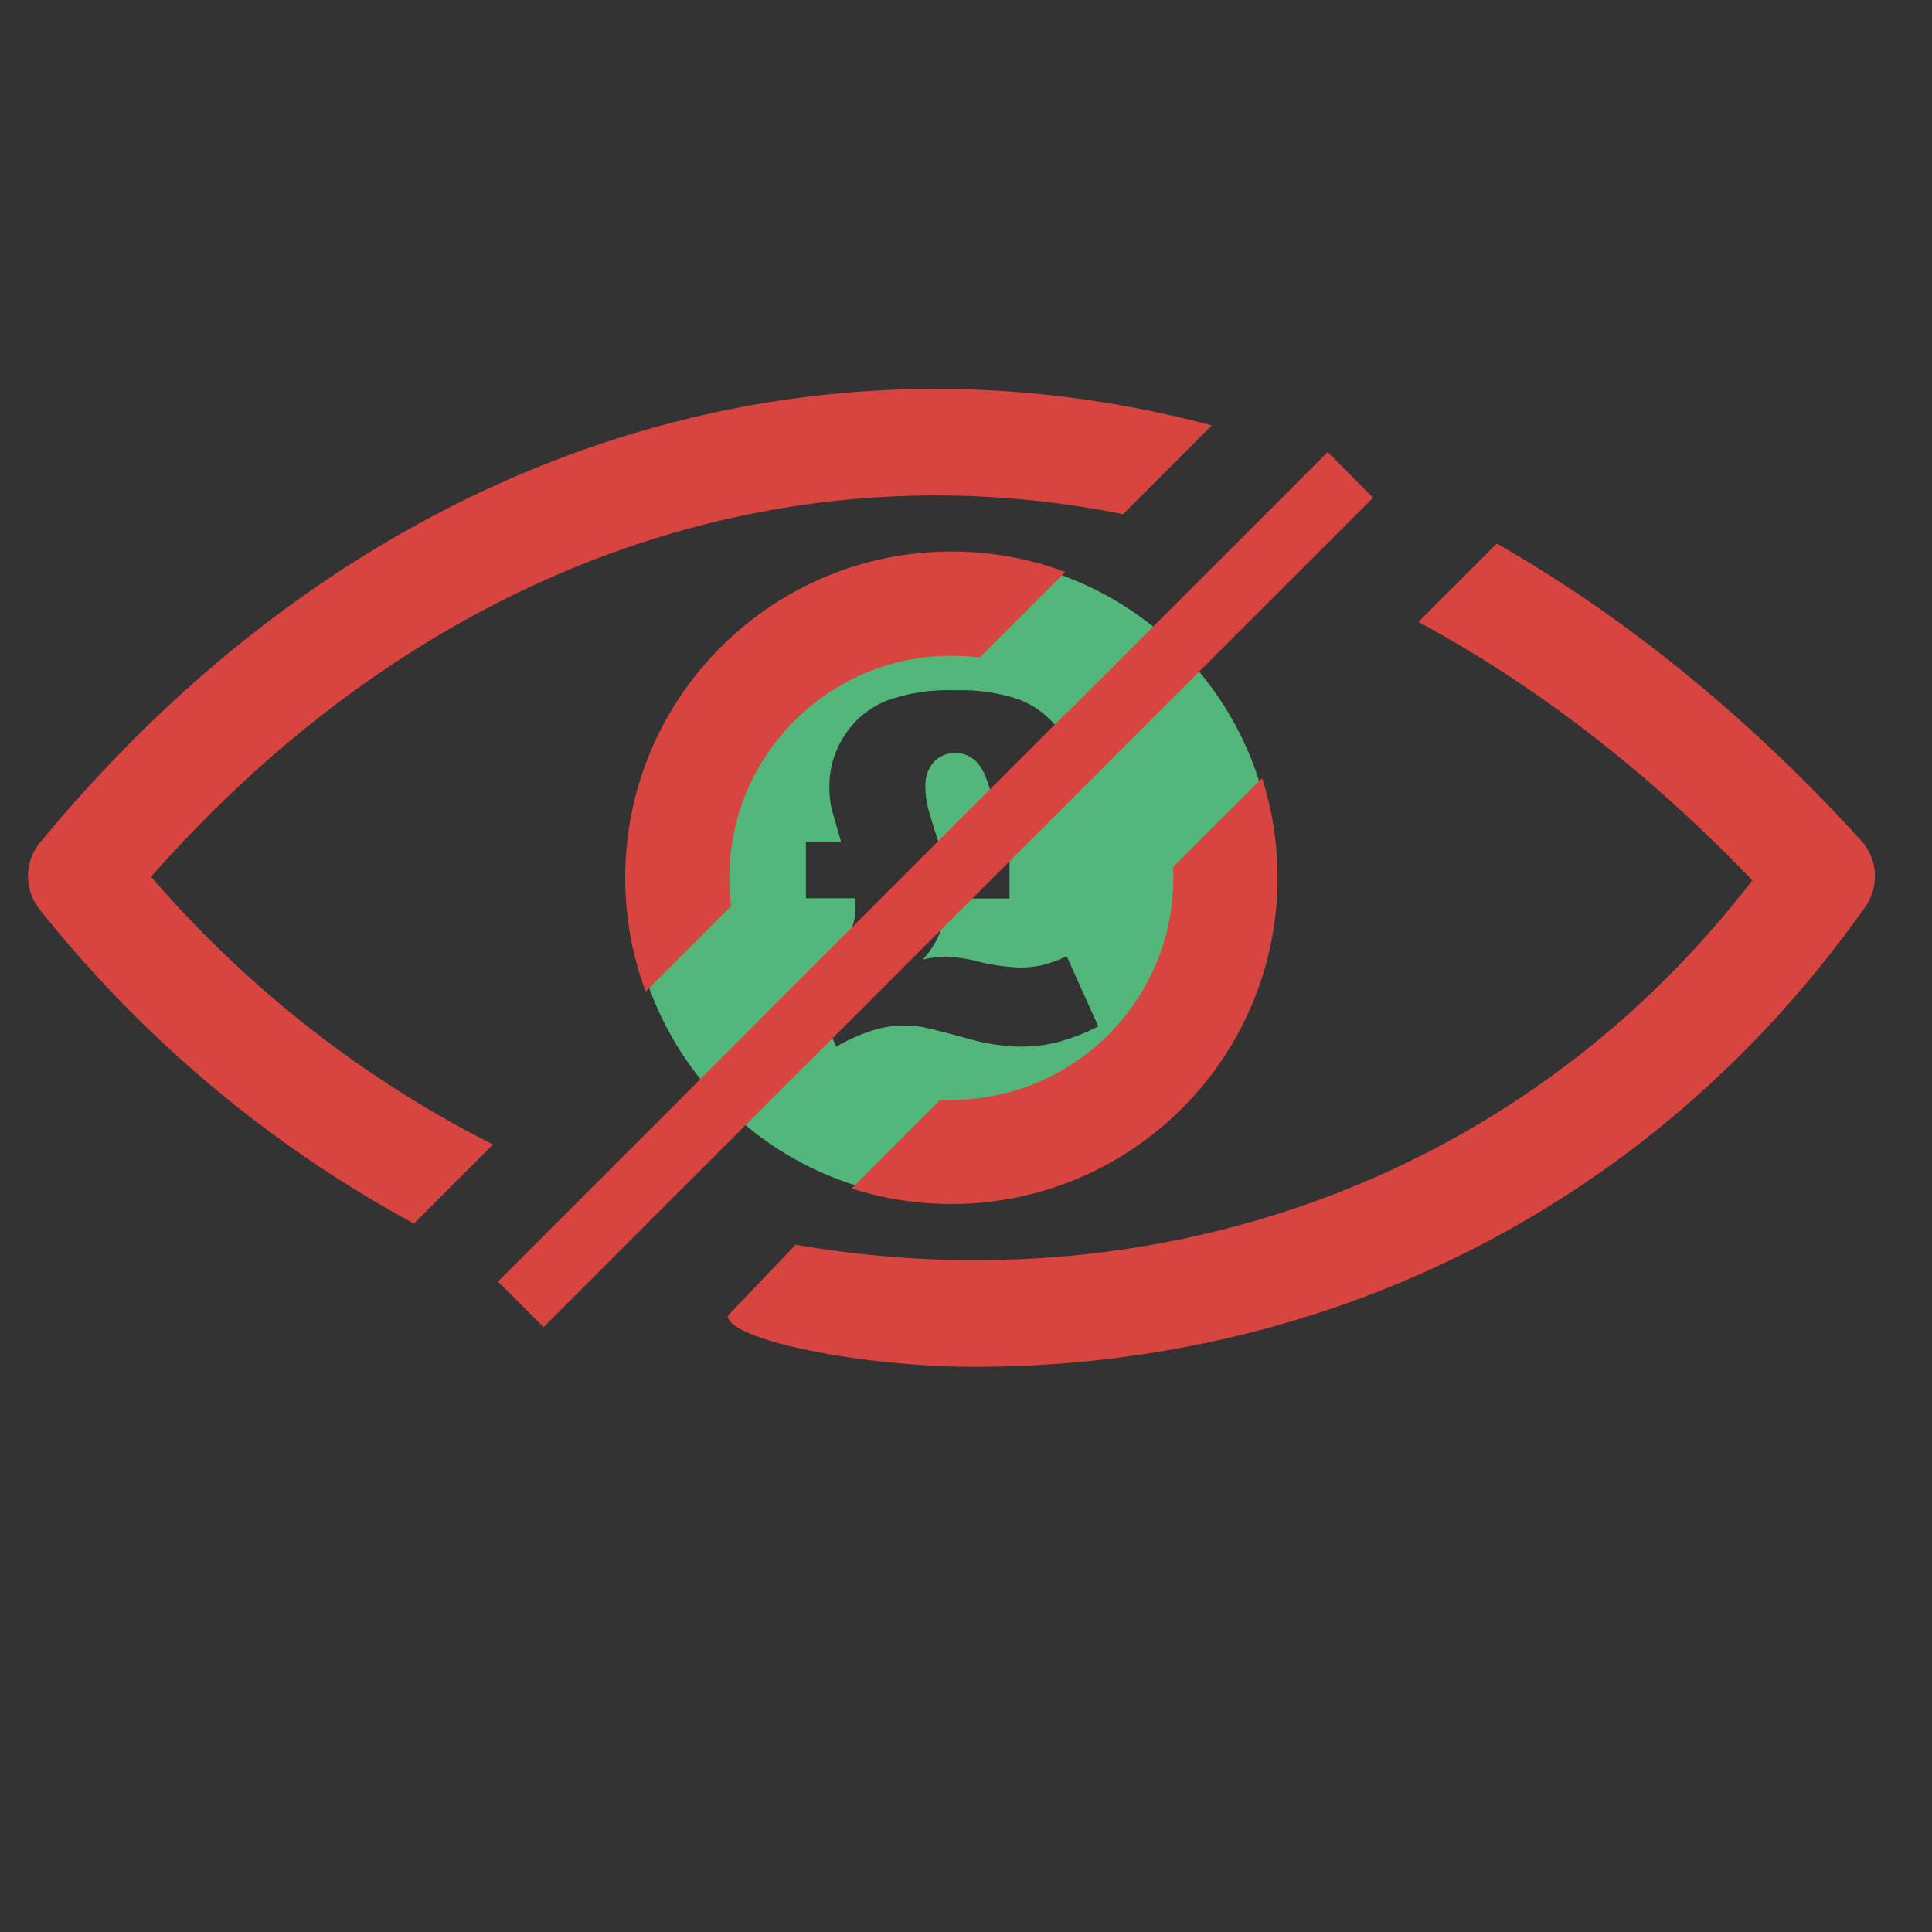
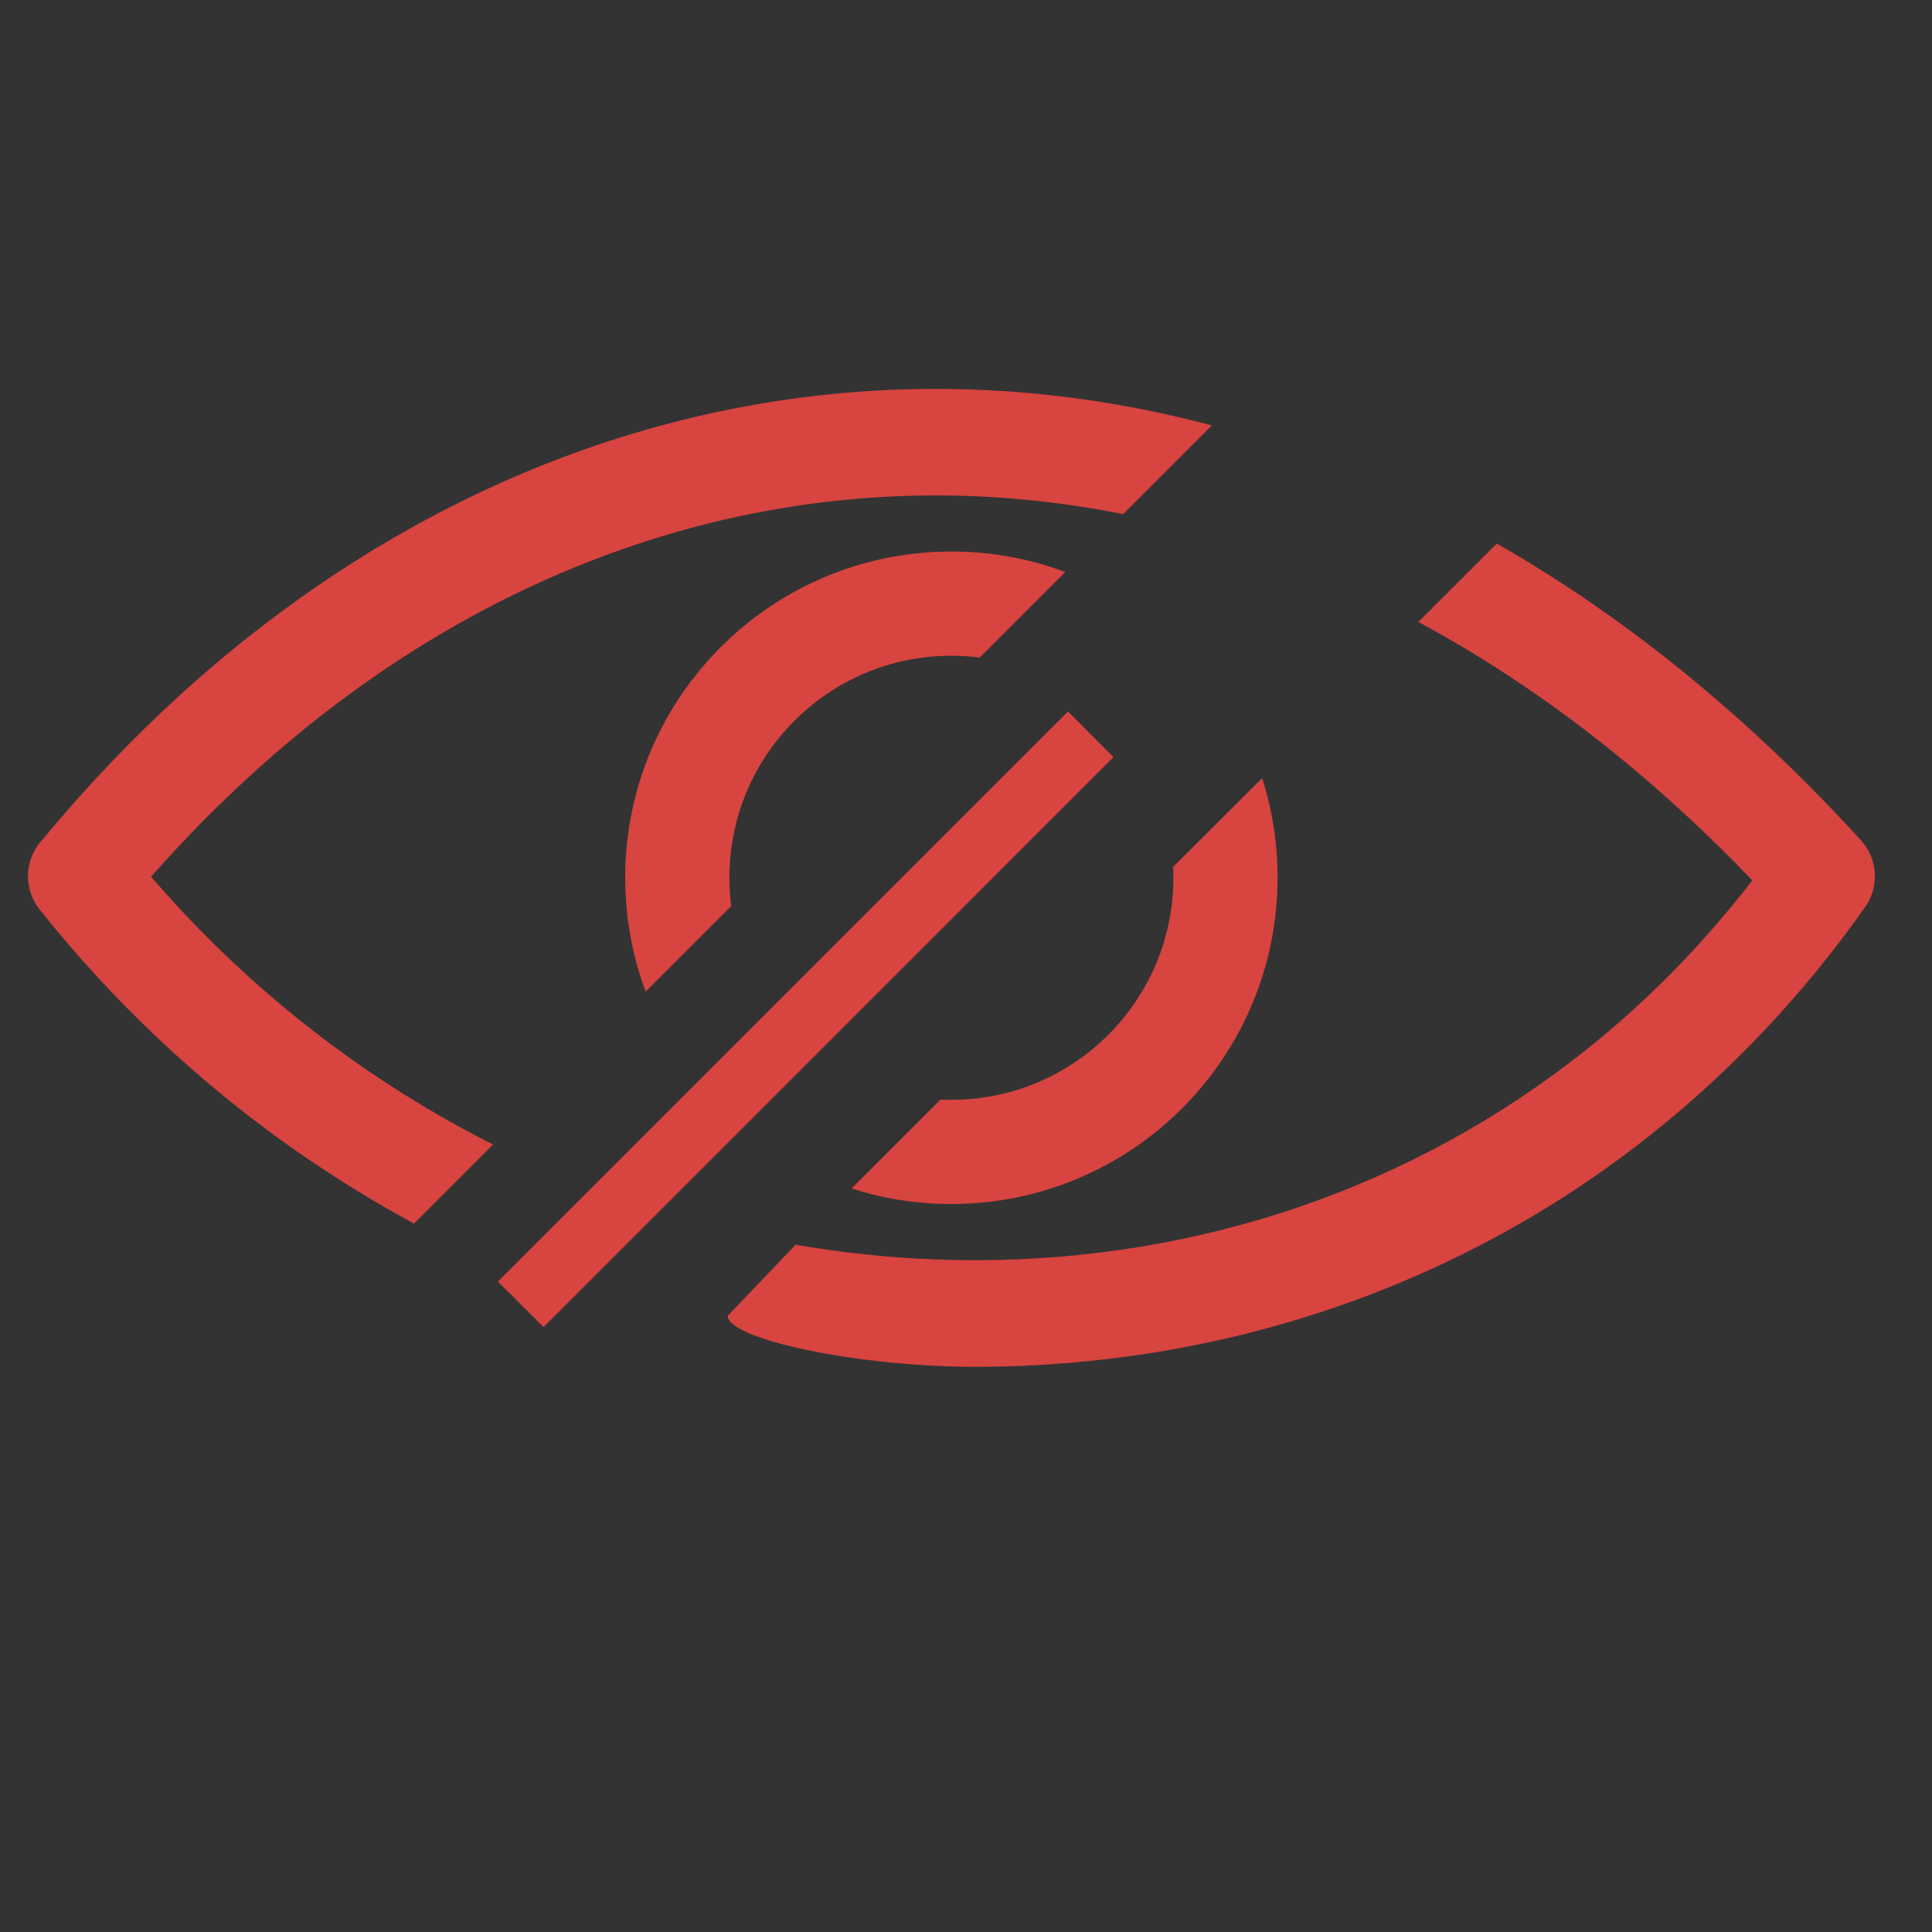
<svg xmlns="http://www.w3.org/2000/svg" version="1.1" id="Layer_1" x="0px" y="0px" viewBox="0 0 1500 1500" style="enable-background:new 0 0 1500 1500;" xml:space="preserve">
  <rect x="0" y="0" width="1500" height="1500" fill="#333333" stroke="none" />
  <style type="text/css">
	.st0{fill:none;stroke:#FFFFFF;stroke-width:100;stroke-miterlimit:10;}
	.st1{fill-rule:evenodd;clip-rule:evenodd;fill:#53B67B;}
	.st2{fill:#D84440;}
</style>
  <g>
-     <path d="M1349.5,1328.5" />
    <path class="st0" d="M1349.5,1328.5" />
  </g>
  <g>
-     <path class="st1" d="M728.4,653.8h55.4v43.8h-49c-0.5,9.5-2.4,18.9-5.6,27.8c-3.1,7.2-7.4,13.8-12.7,19.6   c5.7-1.4,11.6-2.1,17.5-2.3c8.3,0.3,16.5,1.5,24.5,3.6c10.7,2.8,21.7,4.4,32.7,4.9c5.8,0.1,11.6-0.5,17.4-1.7   c6.8-1.7,13.3-4.1,19.6-7.1l24.5,54.5c-10.1,5.2-20.8,9.3-31.8,12.3c-9.6,2.4-19.5,3.5-29.4,3.4c-13.3-0.3-26.5-2.3-39.2-6   c-19.3-5.3-31.3-8.3-36-9.2c-4.9-0.8-9.9-1.2-15-1.2c-15.7,0-33,5.5-52,16.4l-23.6-52c25.7-18.3,38.5-36.6,38.5-55   c0-1,0-3.7-0.4-8.2h-38.1v-43.8h27.3c-4.6-16-7.3-25.3-7.8-27.9c-0.9-4.8-1.3-9.6-1.3-14.4c-0.2-14.6,4.1-28.8,12.2-40.9   c7.7-11.8,18.9-21,32-26.3c17.1-6.2,35.3-8.9,53.4-8.2c16.8-0.6,33.5,1.8,49.5,7.1c12.4,4.7,23.2,12.9,31.1,23.5   c8.7,11.6,14.7,25,17.5,39.2l-69.9,11c-3.5-13.1-7.5-21.7-12.1-25.8c-9.2-8.7-23.7-8.4-32.6,0.6c-4.6,5.4-7,12.5-6.5,19.6   c0,4.4,0.4,8.7,1.3,13c0.8,4.2,3.8,14,8.7,29.4V653.8z M739.1,431.7c138.1,0,250,111.9,250,250s-111.9,250-250,250   s-250-111.9-250-250S601,431.7,739.1,431.7z" />
    <g>
      <path class="st2" d="M32.8,652.1c34.1-41.2,69.8-78.6,106.8-112.3c167.3-152.3,365.9-233.6,570.7-237.7    c76.6-1.5,153.9,7.8,230.6,28.2L872,399.2c-53.5-10.7-107-15.5-160-14.4c-184.5,3.7-364.3,77.7-516.5,216.3l0,0    c-27.1,24.7-53.2,51.2-78.2,79.6c47.5,55.1,100.4,102.7,157,142.7c34.9,24.6,71.1,46.4,108.5,65.2l-61.4,61.4    c-32.5-17.6-64.1-37.2-94.8-58.8c-71.7-50.6-137.9-112.4-195.8-185C17.8,689.9,19,666.8,32.8,652.1L32.8,652.1L32.8,652.1z     M1162.1,422c51.6,29.5,102.3,64.5,151.6,105.2c45.2,37.3,89.1,79,131.2,125.3c13.6,14.9,14.2,37,2.6,52.6    c-48.2,68.1-103.6,126.2-164.2,174.6c-151.6,121-335.8,180.6-522.3,181.5c-94.2,0.5-196-21.5-196-39.6l52.7-55.2    c47.4,8.2,95.3,12.2,143,12c168.3-0.7,334.4-54.5,471.1-163.6c46.7-37.2,89.9-81,128.7-131.3c-32.5-33.9-65.7-64.7-99.3-92.4    c-52-42.9-105.5-78.9-160-108.2L1162.1,422L1162.1,422z M738.7,428.2c31.1,0,60.9,5.6,88.4,15.9l-66.4,66.4    c-7.2-0.9-14.6-1.4-22-1.4c-47.6,0-90.7,19.3-121.9,50.5s-50.5,74.3-50.5,121.9c0,7.5,0.5,14.8,1.4,22l-66.4,66.4    c-10.3-27.5-15.9-57.3-15.9-88.4c0-70,28.4-133.3,74.2-179.1C605.4,456.6,668.7,428.2,738.7,428.2L738.7,428.2z M979.9,604.1    c7.8,24.4,12,50.4,12,77.4c0,69.9-28.4,133.3-74.2,179.1c-45.9,45.8-109.2,74.2-179.1,74.2c-27,0-53-4.2-77.4-12.1l69-69    c2.8,0.1,5.6,0.2,8.4,0.2c47.6,0,90.7-19.3,121.9-50.5c31.2-31.2,50.5-74.3,50.5-121.9c0-2.8-0.1-5.6-0.2-8.4L979.9,604.1    L979.9,604.1z" />
    </g>
    <path class="st2" d="M798.2,1056.8" />
-     <path class="st2" d="M798.2,1056.8" />
    <g>
-       <path class="st2" d="M623.5,828.9l-35.3-35.3l442.6-442.6l35.3,35.4L623.5,828.9L623.5,828.9z" />
-     </g>
+       </g>
    <g>
      <path class="st2" d="M422,1030.4L386.6,995l442.6-442.6l35.3,35.4L422,1030.4L422,1030.4z" />
    </g>
  </g>
</svg>